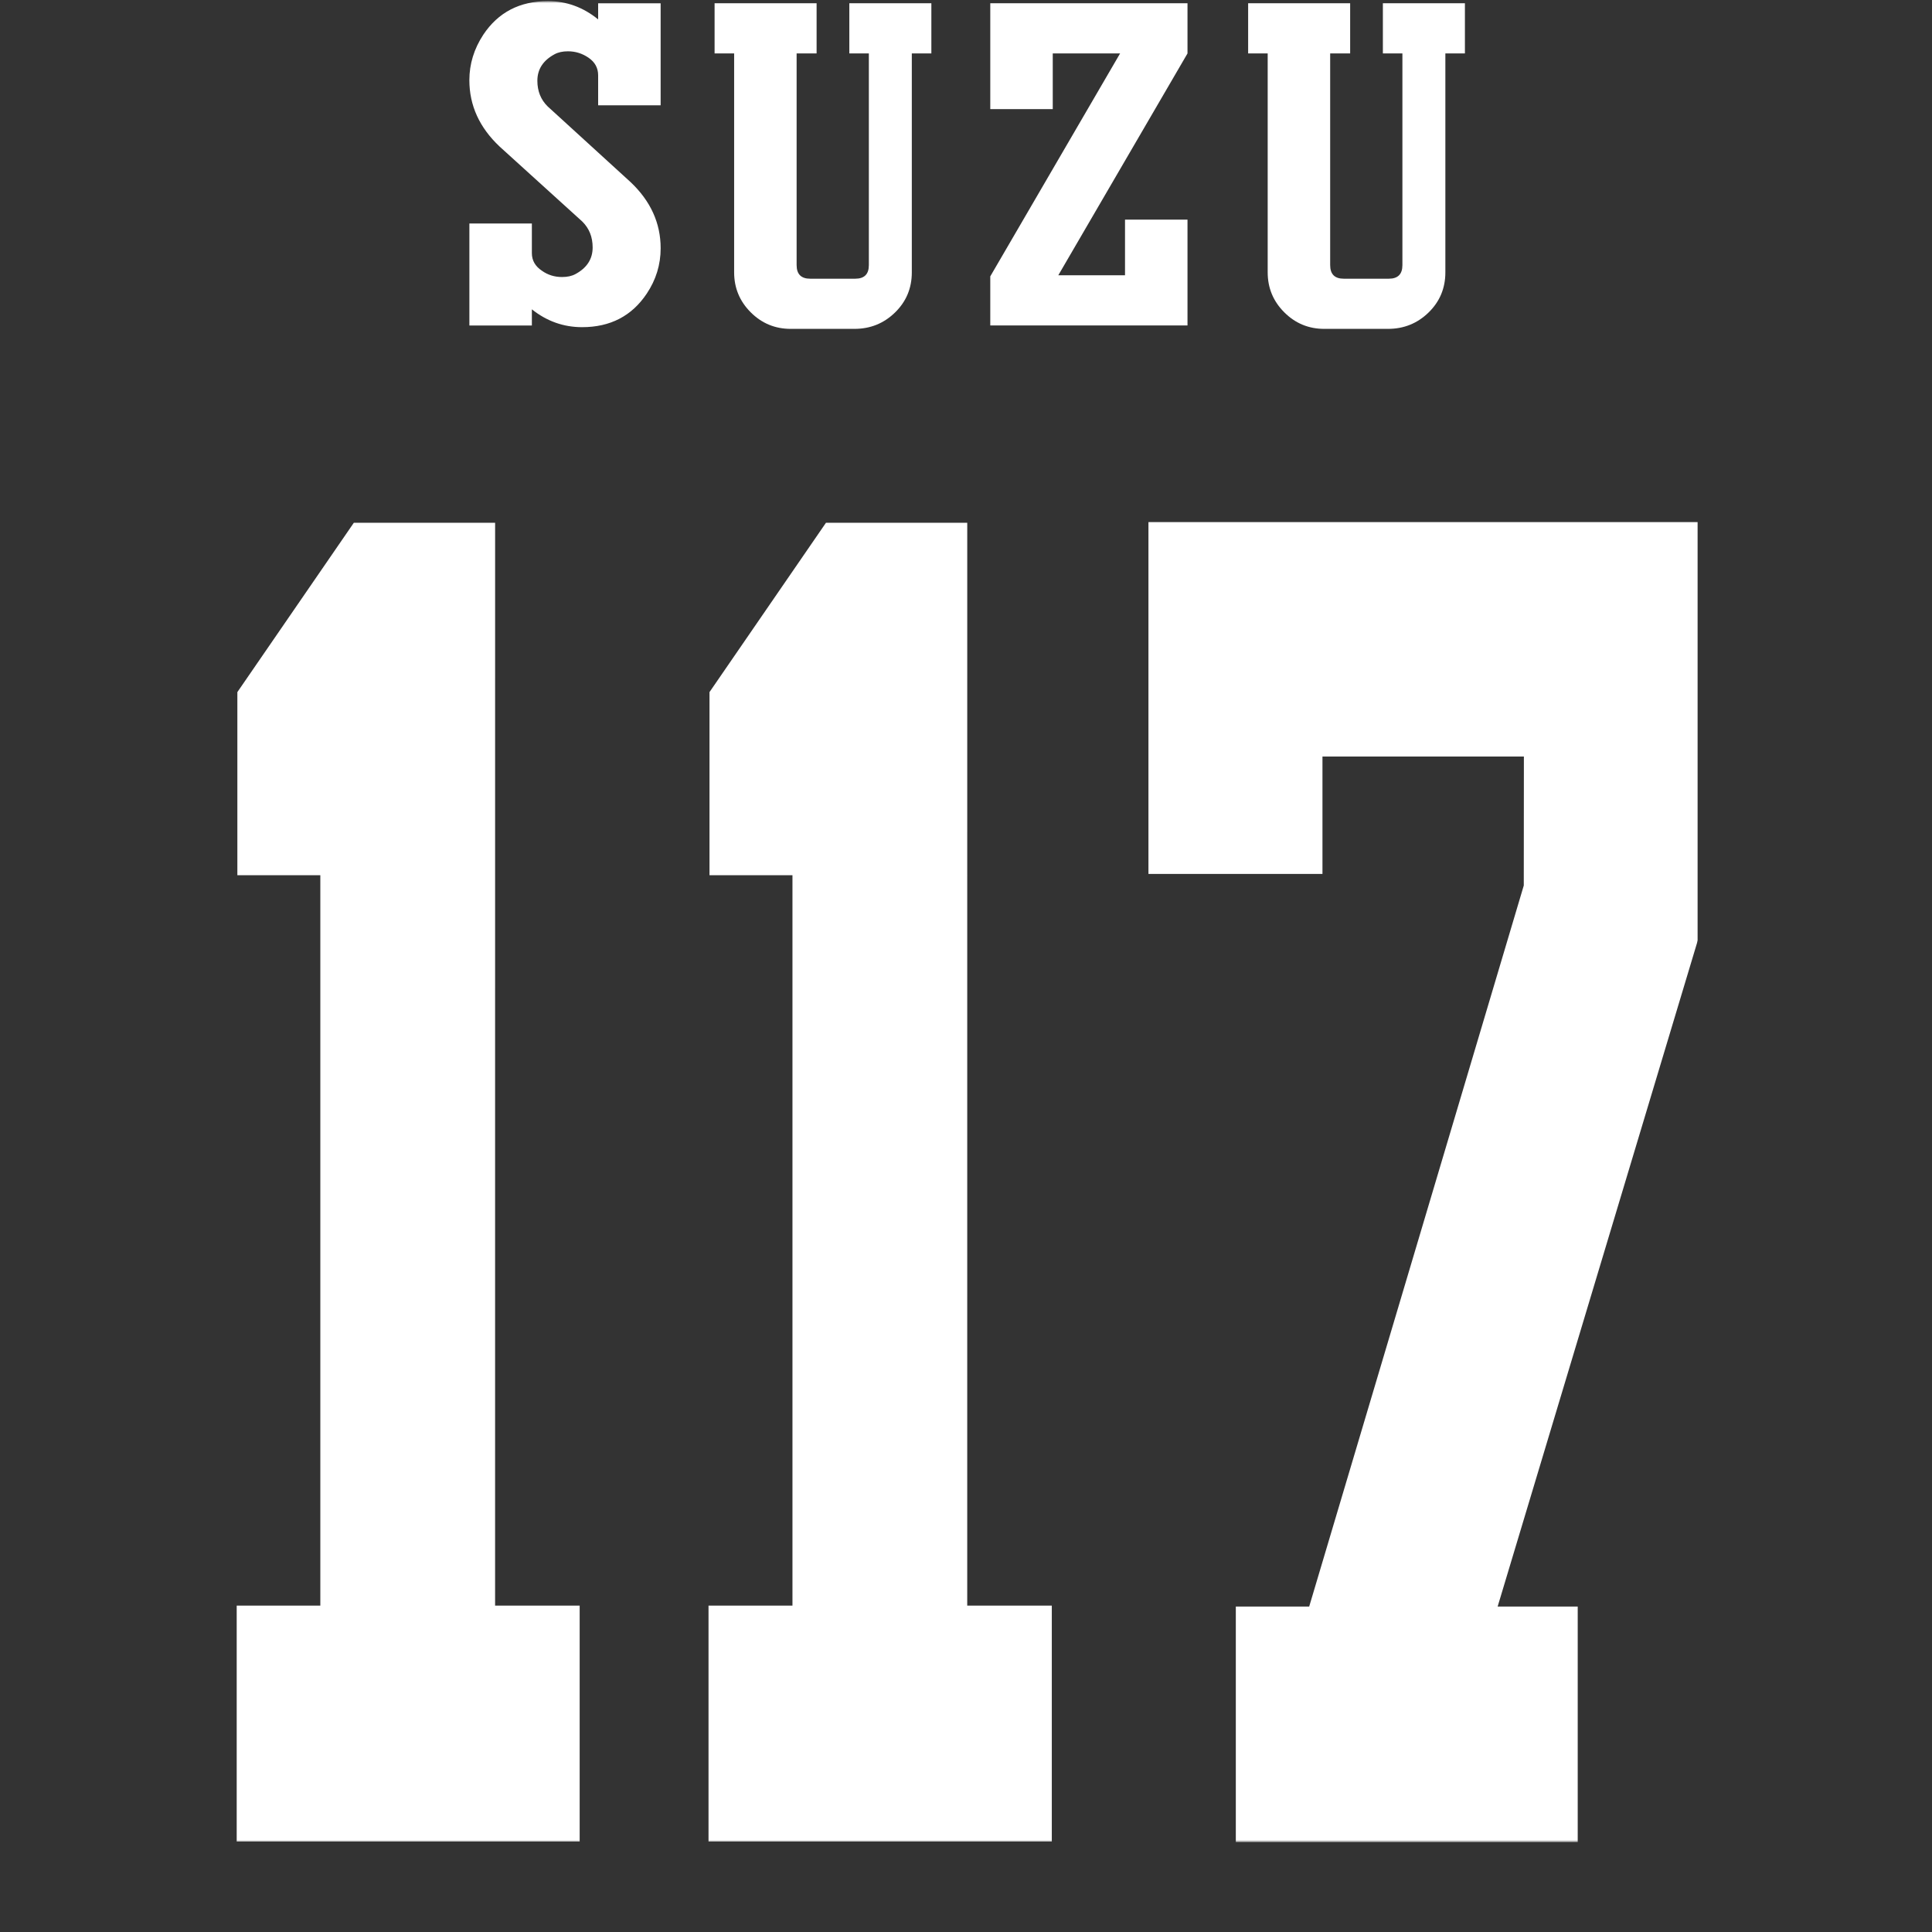
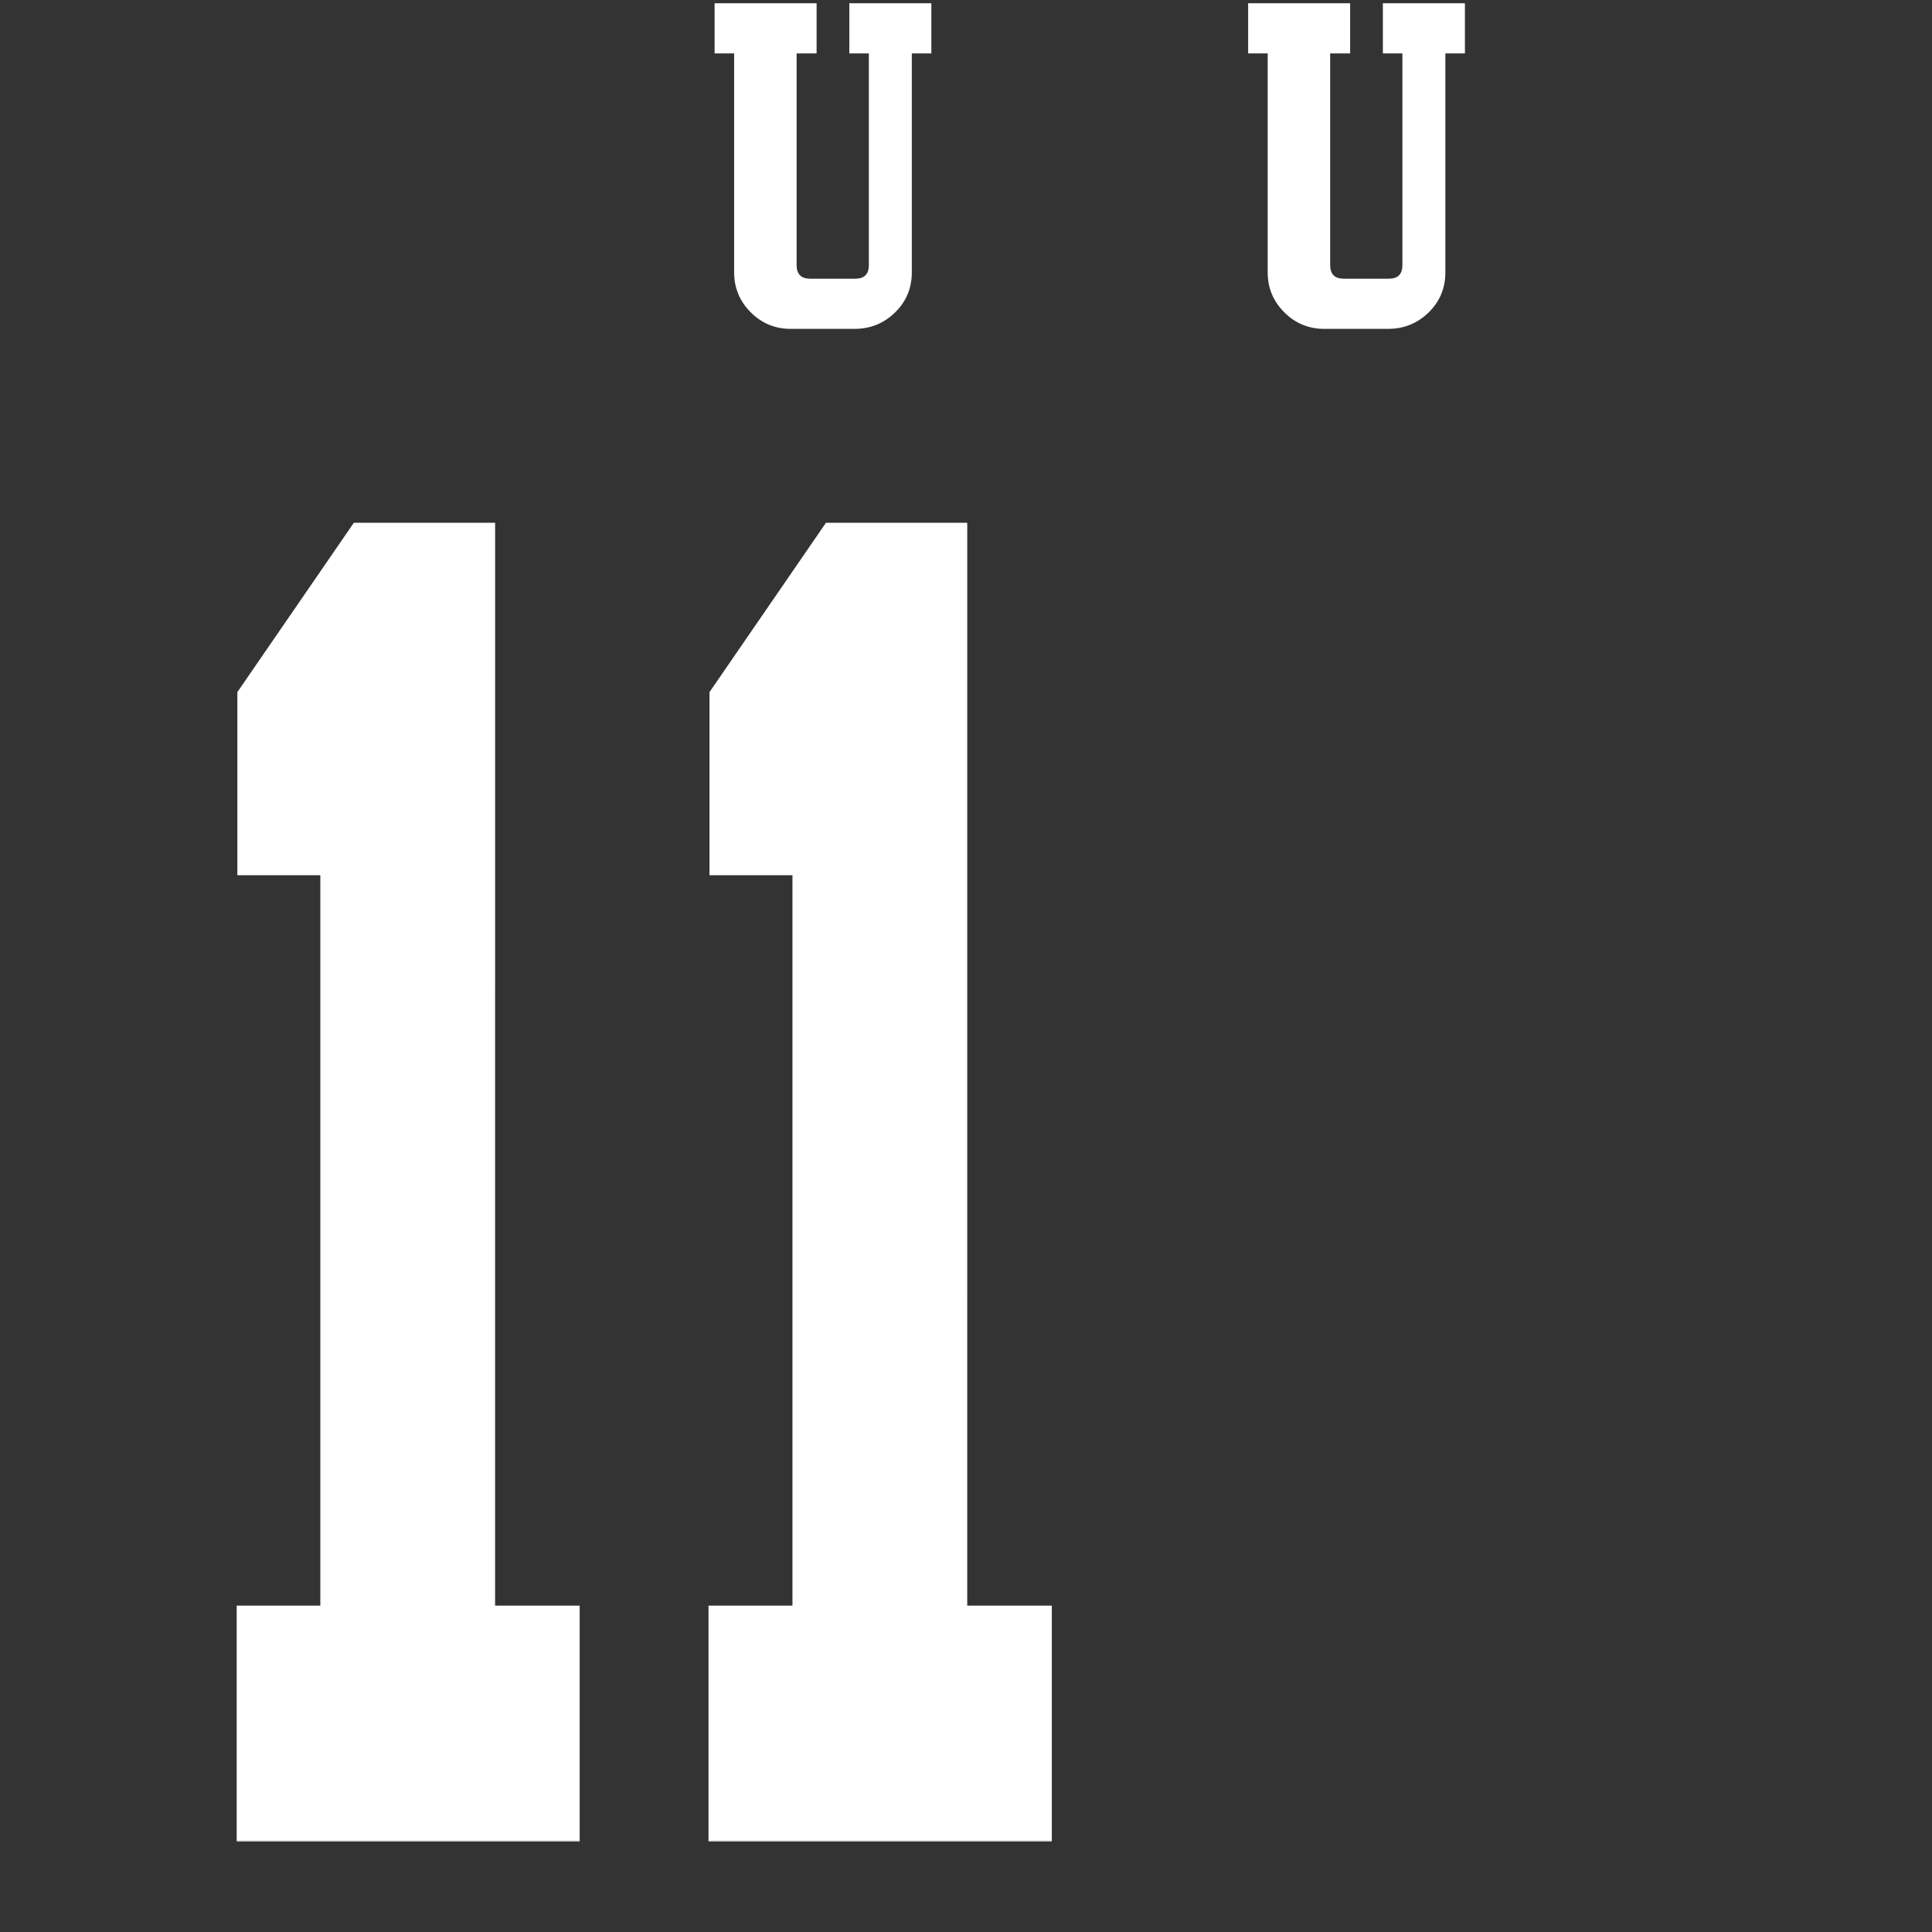
<svg xmlns="http://www.w3.org/2000/svg" width="850" height="850" viewBox="0 0 850 850" fill="none">
  <rect x="0" y="0" width="850" height="850" fill="#333333" stroke="none" />
  <g clip-path="url(#clip0_943_958)">
    <mask id="mask0_943_958" style="mask-type:luminance" maskUnits="userSpaceOnUse" x="104" y="0" width="643" height="811">
      <path d="M746.99 0.5H104V810.45H746.99V0.5Z" fill="white" />
    </mask>
    <g mask="url(#mask0_943_958)">
-       <path d="M505.28 384.501H581.83V332.831H670.45L670.4 389.581L575.99 706.811H543.71V810.451H694.13V706.811H658.9C658.9 706.811 746.5 415.291 746.98 413.671V229.711H505.27V384.491L505.28 384.501Z" fill="white" />
      <path d="M217.84 230H155.67C153.98 232.45 106.07 302.1 104.43 304.5V385.07H140.93V706.41H104V810.22H255.03V706.41H217.82C217.82 706.41 217.83 238.48 217.83 230.01L217.84 230Z" fill="white" />
      <path d="M425.56 230H363.39C361.7 232.45 313.79 302.1 312.15 304.5V385.07H348.65V706.41H311.72V810.22H462.75V706.41H425.54C425.54 706.41 425.55 238.48 425.55 230.01L425.56 230Z" fill="white" />
-       <path d="M256.24 97.52L219.78 64.45C210.93 56.1 206.5 46.38 206.5 35.28C206.5 28.17 208.54 21.51 212.63 15.27C219.19 5.42 228.67 0.5 241.05 0.5C249.22 0.5 256.59 3.18 263.16 8.54V1.44H290.65V46.32H263.16V33.15C263.16 29.94 261.78 27.37 259.01 25.45C256.24 23.53 253.2 22.57 249.88 22.57C247.54 22.57 245.57 23 243.98 23.87C238.94 26.59 236.42 30.47 236.42 35.53C236.42 40.1 237.93 43.86 240.96 46.83L277.43 80.12C286.25 88.46 290.66 98.16 290.66 109.23C290.66 116.45 288.61 123.1 284.53 129.2C277.96 139.03 268.49 143.94 256.11 143.94C247.93 143.94 240.57 141.32 234 136.09V143.2H206.51V98.32H234V111.39C234 114.58 235.48 117.16 238.43 119.12C241.01 120.96 243.96 121.88 247.28 121.88C249.62 121.88 251.58 121.45 253.18 120.58C258.22 117.86 260.74 113.95 260.74 108.87C260.74 104.29 259.24 100.51 256.25 97.54L256.24 97.52Z" fill="white" />
      <path d="M382.27 23.5H373.67V1.439H409.76V23.509H401.16V119.819C401.16 126.799 398.7 132.689 393.77 137.489C388.84 142.289 382.89 144.689 375.91 144.689H347.86C341 144.689 335.14 142.259 330.28 137.399C325.42 132.539 322.99 126.679 322.99 119.819V23.5H314.39V1.439H359.27V23.509H350.48V116.639C350.48 120.629 352.47 122.619 356.46 122.619H376.28C380.27 122.619 382.26 120.629 382.26 116.639V23.5H382.27Z" fill="white" />
-       <path d="M435.68 1.439H522.45V23.509L465.6 121.119H494.96V96.62H522.45V143.179H435.68V121.589L492.8 23.5H463.17V47.999H435.68V1.439Z" fill="white" />
      <path d="M617.01 23.5H608.41V1.439H644.5V23.509H635.9V119.819C635.9 126.799 633.44 132.689 628.51 137.489C623.58 142.289 617.63 144.689 610.65 144.689H582.6C575.74 144.689 569.88 142.259 565.02 137.399C560.16 132.539 557.73 126.679 557.73 119.819V23.5H549.13V1.439H594.01V23.509H585.22V116.639C585.22 120.629 587.21 122.619 591.2 122.619H611.02C615.01 122.619 617 120.629 617 116.639V23.5H617.01Z" fill="white" />
    </g>
  </g>
  <defs>
    <clipPath id="clip0_943_958">
      <rect width="643" height="811" fill="white" transform="translate(104)" />
    </clipPath>
  </defs>
</svg>